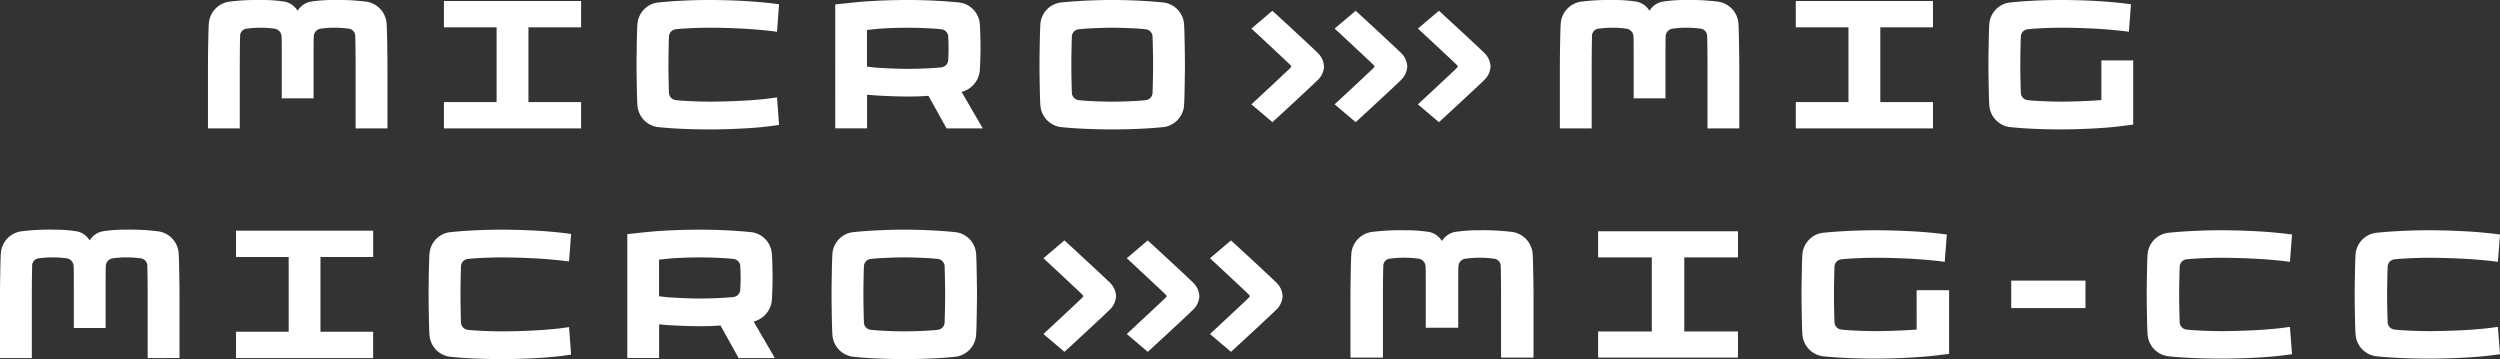
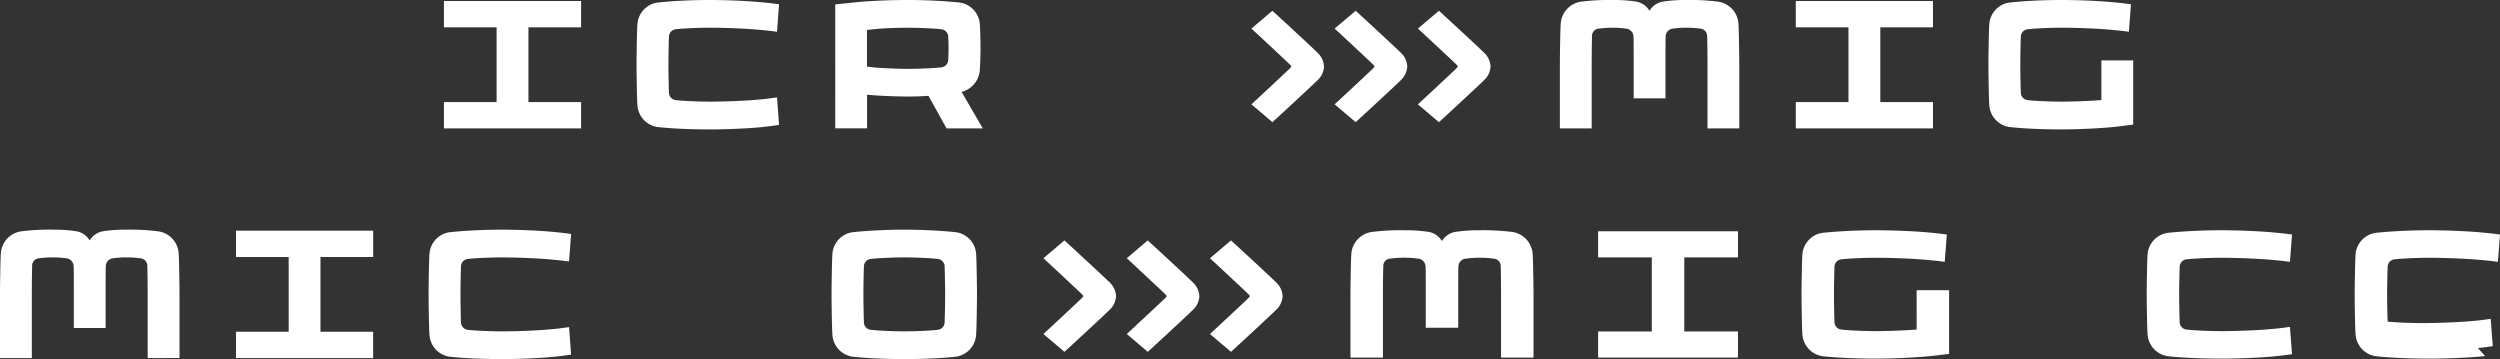
<svg xmlns="http://www.w3.org/2000/svg" width="330.137" height="47.42" viewBox="0 0 330.137 47.42">
  <rect x="0" y="0" width="330.137" height="47.42" fill="#333333" stroke="none" />
  <g transform="translate(-830.115 -2737.773)">
    <path d="M530.062,16.956V8.524c0-1.159-.023-3.273-.046-3.682a.989.989,0,0,0-.8-1.045,13.548,13.548,0,0,0-3.84,0,1.074,1.074,0,0,0-.842,1.091c-.022.409-.022,1.637-.022,2.8v5.3h-4.2v-5.3c0-1.159,0-2.387-.023-2.8a1.091,1.091,0,0,0-.863-1.091,13.409,13.409,0,0,0-1.887-.137,14.222,14.222,0,0,0-1.955.137.973.973,0,0,0-.773,1.045c-.022.409-.045,2.523-.045,3.682v8.432h-4.2V8.524c0-.887.045-4.523.113-5.41A3.139,3.139,0,0,1,513.311.228,29.56,29.56,0,0,1,517.539,0a19.309,19.309,0,0,1,3.2.227,2.561,2.561,0,0,1,1.659,1.2,2.6,2.6,0,0,1,1.682-1.2,19.309,19.309,0,0,1,3.2-.227,29.568,29.568,0,0,1,4.227.227,3.139,3.139,0,0,1,2.636,2.886c.069.887.114,4.523.114,5.41v8.432Z" transform="translate(525.538 2737.772)" fill="#fff" />
    <path d="M587.8,17.156V13.679h6.955V3.815H587.8V.338h18.115V3.815h-6.955v9.864h6.955v3.477Z" transform="translate(479.459 2737.571)" fill="#fff" />
    <path d="M667.781,16.728c-2.045.227-5.25.363-7.319.363-2.114,0-4.773-.09-6.864-.318a3.121,3.121,0,0,1-2.637-2.909c-.068-.886-.114-4.431-.114-5.318s.046-4.433.114-5.319A3.1,3.1,0,0,1,653.6.341C655.689.113,658.348,0,660.462,0c2.068,0,5.227.113,7.273.341.318.023,1.5.159,1.932.228L669.395,4.2c-.41-.069-1.433-.182-1.728-.2-2.046-.227-5.159-.341-7.2-.341-1.409,0-3.477.091-4.409.2a1.014,1.014,0,0,0-.932,1.069c-.023.409-.069,2.455-.069,3.614s.046,3.2.069,3.614a1.014,1.014,0,0,0,.932,1.068c.932.113,3,.2,4.409.2,1.09,0,2.545-.046,3.842-.113.5-.023,1.3-.091,1.454-.091V7.978h4.2v8.478c-.318.045-1.591.2-2.182.273" transform="translate(441.849 2737.772)" fill="#fff" />
-     <path d="M87.564,16.956V8.524c0-1.159-.023-3.273-.046-3.682a.988.988,0,0,0-.8-1.045,13.553,13.553,0,0,0-3.841,0,1.074,1.074,0,0,0-.841,1.091c-.023.409-.023,1.637-.023,2.8v5.3h-4.2v-5.3c0-1.159,0-2.387-.023-2.8A1.091,1.091,0,0,0,76.927,3.8a13.4,13.4,0,0,0-1.887-.137,14.215,14.215,0,0,0-1.955.137.973.973,0,0,0-.773,1.045c-.023.409-.046,2.523-.046,3.682v8.432h-4.2V8.524c0-.887.046-4.523.113-5.41A3.14,3.14,0,0,1,70.813.228,29.565,29.565,0,0,1,75.041,0a19.31,19.31,0,0,1,3.2.227,2.563,2.563,0,0,1,1.66,1.2,2.6,2.6,0,0,1,1.682-1.2A19.31,19.31,0,0,1,84.791,0a29.552,29.552,0,0,1,4.227.227,3.14,3.14,0,0,1,2.637,2.886c.068.887.113,4.523.113,5.41v8.432Z" transform="translate(789.512 2737.772)" fill="#fff" />
    <path d="M145.307,17.156V13.679h6.955V3.815h-6.955V.338h18.114V3.815h-6.955v9.864h6.955v3.477Z" transform="translate(743.432 2737.571)" fill="#fff" />
    <path d="M225.239,16.751c-2.045.227-5.2.341-7.273.341-2.114,0-4.773-.091-6.864-.318a3.122,3.122,0,0,1-2.637-2.909c-.068-.887-.113-4.432-.113-5.318s.045-4.432.113-5.319A3.1,3.1,0,0,1,211.1.341C213.193.114,215.852,0,217.966,0c2.068,0,5.227.114,7.273.341.318.023,1.5.159,1.932.228L226.9,4.2c-.409-.069-1.432-.182-1.727-.2-2.045-.227-5.16-.341-7.2-.341-1.409,0-3.478.09-4.409.2a1.015,1.015,0,0,0-.933,1.068c-.023.409-.068,2.455-.068,3.614s.045,3.2.068,3.614a1.015,1.015,0,0,0,.933,1.069c.931.113,3,.2,4.409.2,2.045,0,5.159-.113,7.2-.341.3-.022,1.318-.159,1.727-.227l.273,3.637c-.432.069-1.614.228-1.932.251" transform="translate(705.822 2737.772)" fill="#fff" />
    <path d="M288.073,16.955l-2.387-4.3c-.932.069-1.841.092-2.7.092-1.273,0-3.2-.069-4.477-.159-.228-.023-.773-.069-.932-.069v4.433h-4.2V.591s1.637-.182,3-.318c1.955-.182,4.5-.273,6.614-.273s4.75.114,6.841.341a3.1,3.1,0,0,1,2.637,2.886c.045.614.09,1.932.09,3.114,0,.886-.046,2.318-.09,2.932a3.207,3.207,0,0,1-2,2.727,2.145,2.145,0,0,1-.409.136l2.8,4.819ZM288.3,4.932a1.014,1.014,0,0,0-.931-1.068c-.932-.114-2.977-.2-4.387-.2-1.431,0-3.228.068-4.114.158l-1.3.136V8.8c.228.023.818.091.932.113.818.069,3.068.182,4.477.182s3.455-.091,4.387-.2a1.013,1.013,0,0,0,.931-1.068c.023-.318.046-.886.046-1.477s-.023-1.091-.046-1.409" transform="translate(667.037 2737.772)" fill="#fff" />
-     <path d="M359.335,13.864a3.123,3.123,0,0,1-2.637,2.909c-2.091.228-4.727.318-6.841.318s-4.773-.091-6.863-.318a3.122,3.122,0,0,1-2.637-2.909c-.069-.887-.114-4.432-.114-5.318s.046-4.432.114-5.319A3.1,3.1,0,0,1,342.994.341c2.09-.227,4.75-.341,6.863-.341s4.751.114,6.841.341a3.1,3.1,0,0,1,2.637,2.886c.068.887.114,4.433.114,5.319s-.046,4.431-.114,5.318m-4.159-8.932a1.015,1.015,0,0,0-.932-1.068c-.931-.114-2.977-.2-4.386-.2s-3.478.09-4.409.2a1.015,1.015,0,0,0-.932,1.068c-.023.409-.068,2.455-.068,3.614s.045,3.2.068,3.614a1.014,1.014,0,0,0,.932,1.068c.931.114,3,.2,4.409.2s3.455-.09,4.386-.2a1.014,1.014,0,0,0,.932-1.068c.023-.409.068-2.455.068-3.614s-.045-3.2-.068-3.614" transform="translate(627.142 2737.772)" fill="#fff" />
    <path d="M473.708,10.878c0-.018,0-.036,0-.054H473.7a2.646,2.646,0,0,0-.71-1.621c-.526-.559-5.528-5.162-6.1-5.681l-2.777,2.353c.745.677,4.856,4.513,5.1,4.766a1.367,1.367,0,0,1,.18.237,1.367,1.367,0,0,1-.18.237c-.247.254-4.359,4.089-5.1,4.766l2.777,2.353c.57-.519,5.572-5.123,6.1-5.681a2.647,2.647,0,0,0,.71-1.621h.007c0-.018,0-.036,0-.054" transform="translate(553.244 2735.672)" fill="#fff" />
    <path d="M446.449,10.878c0-.018,0-.036,0-.054h-.007a2.649,2.649,0,0,0-.711-1.621c-.526-.559-5.527-5.162-6.1-5.681l-2.778,2.353c.745.677,4.857,4.513,5.1,4.766a1.347,1.347,0,0,1,.18.237,1.347,1.347,0,0,1-.18.237c-.247.254-4.359,4.089-5.1,4.766l2.778,2.353c.571-.519,5.572-5.123,6.1-5.681a2.65,2.65,0,0,0,.711-1.621h.007c0-.018,0-.036,0-.054" transform="translate(569.506 2735.672)" fill="#fff" />
    <path d="M419.191,10.878c0-.018,0-.036,0-.054h-.008a2.645,2.645,0,0,0-.711-1.621c-.526-.559-5.526-5.162-6.1-5.681L409.6,5.875c.746.677,4.857,4.513,5.1,4.766a1.373,1.373,0,0,1,.18.237,1.373,1.373,0,0,1-.18.237c-.248.254-4.359,4.089-5.1,4.766l2.779,2.353c.571-.519,5.572-5.123,6.1-5.681a2.646,2.646,0,0,0,.711-1.621h.008c0-.018,0-.036,0-.054" transform="translate(585.767 2735.672)" fill="#fff" />
    <path d="M19.5,78.547V70.115c0-1.159-.023-3.273-.046-3.682a.989.989,0,0,0-.8-1.045,13.593,13.593,0,0,0-3.841,0,1.074,1.074,0,0,0-.841,1.091c-.023.409-.023,1.637-.023,2.8v5.3H9.75v-5.3c0-1.159,0-2.387-.023-2.8a1.092,1.092,0,0,0-.863-1.091,13.405,13.405,0,0,0-1.887-.136,14.224,14.224,0,0,0-1.955.136.973.973,0,0,0-.773,1.045c-.023.41-.046,2.523-.046,3.682v8.432H0V70.115c0-.887.046-4.523.113-5.41A3.14,3.14,0,0,1,2.75,61.819a29.626,29.626,0,0,1,4.228-.227,19.31,19.31,0,0,1,3.2.227,2.563,2.563,0,0,1,1.66,1.2,2.6,2.6,0,0,1,1.682-1.2,19.31,19.31,0,0,1,3.2-.227,29.613,29.613,0,0,1,4.227.227A3.14,3.14,0,0,1,23.592,64.7c.068.887.113,4.523.113,5.41v8.432Z" transform="translate(830.115 2706.509)" fill="#fff" />
    <path d="M77.244,78.748V75.271H84.2V65.407H77.244V61.929H95.358v3.478H88.4v9.864h6.955v3.477Z" transform="translate(784.035 2706.308)" fill="#fff" />
    <path d="M157.175,78.342c-2.045.227-5.2.341-7.273.341-2.114,0-4.773-.091-6.864-.318a3.122,3.122,0,0,1-2.637-2.909c-.069-.887-.114-4.432-.114-5.318s.045-4.432.114-5.319a3.1,3.1,0,0,1,2.637-2.887c2.091-.227,4.75-.341,6.864-.341,2.068,0,5.227.114,7.273.341.318.023,1.5.159,1.932.228l-.273,3.636c-.409-.069-1.431-.182-1.727-.2-2.045-.227-5.159-.34-7.2-.34-1.409,0-3.478.09-4.409.2a1.015,1.015,0,0,0-.932,1.068c-.023.409-.068,2.455-.068,3.614s.045,3.2.068,3.614a1.015,1.015,0,0,0,.932,1.069c.932.113,3,.2,4.409.2,2.046,0,5.159-.113,7.2-.341.3-.022,1.318-.159,1.727-.227l.273,3.637c-.432.069-1.614.228-1.932.251" transform="translate(746.426 2706.51)" fill="#fff" />
-     <path d="M220.01,78.546l-2.387-4.3c-.932.069-1.841.092-2.7.092-1.273,0-3.2-.069-4.477-.159-.228-.023-.773-.069-.932-.069v4.433h-4.2V62.182s1.637-.182,3-.318c1.955-.182,4.5-.273,6.614-.273s4.75.114,6.841.341a3.1,3.1,0,0,1,2.637,2.886c.045.614.09,1.932.09,3.114,0,.886-.046,2.318-.09,2.932a3.207,3.207,0,0,1-2,2.727,2.143,2.143,0,0,1-.409.136l2.8,4.819Zm.227-12.023a1.014,1.014,0,0,0-.932-1.068c-.932-.114-2.977-.2-4.387-.2-1.431,0-3.228.068-4.114.158l-1.3.136v4.841c.228.023.818.091.932.113.818.069,3.068.182,4.477.182s3.455-.091,4.387-.2a1.013,1.013,0,0,0,.932-1.068c.023-.318.046-.886.046-1.477s-.023-1.091-.046-1.409" transform="translate(707.64 2706.51)" fill="#fff" />
    <path d="M291.272,75.455a3.123,3.123,0,0,1-2.637,2.909c-2.091.228-4.727.318-6.841.318s-4.773-.091-6.863-.318a3.122,3.122,0,0,1-2.637-2.909c-.069-.887-.114-4.432-.114-5.318s.046-4.432.114-5.319a3.1,3.1,0,0,1,2.637-2.886c2.09-.227,4.75-.341,6.863-.341s4.751.114,6.841.341a3.1,3.1,0,0,1,2.637,2.886c.068.887.114,4.433.114,5.319s-.046,4.431-.114,5.318m-4.159-8.932a1.015,1.015,0,0,0-.932-1.068c-.931-.114-2.977-.2-4.386-.2s-3.478.09-4.409.2a1.015,1.015,0,0,0-.932,1.068c-.023.409-.068,2.455-.068,3.614s.045,3.2.068,3.614a1.014,1.014,0,0,0,.932,1.068c.931.114,3,.2,4.409.2s3.455-.09,4.386-.2a1.014,1.014,0,0,0,.932-1.068c.023-.409.068-2.455.068-3.614s-.045-3.2-.068-3.614" transform="translate(667.745 2706.51)" fill="#fff" />
    <path d="M405.644,72.47c0-.018,0-.035,0-.054h-.007a2.645,2.645,0,0,0-.711-1.621c-.526-.559-5.528-5.162-6.1-5.681l-2.778,2.353c.746.677,4.857,4.513,5.1,4.766a1.364,1.364,0,0,1,.18.237,1.365,1.365,0,0,1-.18.237c-.247.254-4.358,4.089-5.1,4.766l2.778,2.353c.57-.519,5.572-5.123,6.1-5.681a2.645,2.645,0,0,0,.711-1.621h.007c0-.018,0-.036,0-.054" transform="translate(593.847 2704.408)" fill="#fff" />
    <path d="M378.386,72.47c0-.018,0-.035,0-.054h-.007a2.649,2.649,0,0,0-.711-1.621c-.526-.559-5.527-5.162-6.1-5.681L368.8,67.467c.745.677,4.857,4.513,5.1,4.766a1.347,1.347,0,0,1,.18.237,1.347,1.347,0,0,1-.18.237c-.247.254-4.359,4.089-5.1,4.766l2.778,2.353c.571-.519,5.572-5.123,6.1-5.681a2.65,2.65,0,0,0,.711-1.621h.007c0-.018,0-.036,0-.054" transform="translate(610.109 2704.408)" fill="#fff" />
    <path d="M351.129,72.47c0-.018,0-.035,0-.054h-.007a2.648,2.648,0,0,0-.711-1.621c-.526-.559-5.526-5.162-6.1-5.681l-2.778,2.353c.745.677,4.857,4.513,5.1,4.766a1.327,1.327,0,0,1,.18.237,1.328,1.328,0,0,1-.18.237c-.247.254-4.359,4.089-5.1,4.766l2.778,2.353c.571-.519,5.572-5.123,6.1-5.681a2.649,2.649,0,0,0,.711-1.621h.007c0-.018,0-.036,0-.054" transform="translate(626.369 2704.408)" fill="#fff" />
    <path d="M461.919,78.6V70.238c0-1.149-.023-3.246-.046-3.652a.987.987,0,0,0-.81-1.037,14.213,14.213,0,0,0-3.917,0,1.074,1.074,0,0,0-.858,1.082c-.023.406-.023,1.623-.023,2.773v5.252h-4.287V69.4c0-1.15,0-2.367-.023-2.773a1.092,1.092,0,0,0-.881-1.082,14.09,14.09,0,0,0-1.924-.136,14.915,14.915,0,0,0-1.993.136.971.971,0,0,0-.788,1.037c-.023.406-.047,2.5-.047,3.652V78.6h-4.287V70.238c0-.879.046-4.486.116-5.365a3.147,3.147,0,0,1,2.688-2.863,31.107,31.107,0,0,1,4.31-.225,20.227,20.227,0,0,1,3.268.225,2.609,2.609,0,0,1,1.691,1.195,2.657,2.657,0,0,1,1.715-1.195,20.219,20.219,0,0,1,3.267-.225,31.126,31.126,0,0,1,4.311.225,3.148,3.148,0,0,1,2.688,2.863c.07.879.117,4.486.117,5.365V78.6Z" transform="translate(566.417 2706.394)" fill="#fff" />
    <path d="M523.089,78.8V75.352h7.092V65.569h-7.092V62.12h18.47v3.449h-7.091v9.783h7.091V78.8Z" transform="translate(518.064 2706.194)" fill="#fff" />
    <path d="M606.933,78.376c-2.086.226-5.353.361-7.463.361-2.155,0-4.867-.09-7-.315a3.131,3.131,0,0,1-2.688-2.885c-.069-.879-.115-4.4-.115-5.275s.046-4.4.115-5.275a3.108,3.108,0,0,1,2.688-2.863c2.132-.225,4.844-.338,7-.338,2.109,0,5.33.113,7.416.338.325.023,1.529.158,1.97.226l-.278,3.607c-.417-.068-1.46-.18-1.761-.2-2.086-.226-5.26-.338-7.346-.338-1.437,0-3.545.09-4.5.2a1.015,1.015,0,0,0-.95,1.059c-.024.405-.07,2.434-.07,3.584s.046,3.178.07,3.584a1.016,1.016,0,0,0,.95,1.059c.951.113,3.059.2,4.5.2,1.112,0,2.6-.045,3.916-.113.51-.023,1.321-.09,1.483-.09V69.7h4.287v8.408c-.324.045-1.622.2-2.224.271" transform="translate(478.347 2706.394)" fill="#fff" />
-     <rect width="9.803" height="3.629" transform="translate(1095.709 2774.829)" fill="#fff" />
    <path d="M719.878,78.4c-2.085.226-5.307.338-7.416.338-2.155,0-4.867-.09-7-.316a3.132,3.132,0,0,1-2.689-2.885c-.069-.879-.115-4.4-.115-5.275s.046-4.4.115-5.275a3.109,3.109,0,0,1,2.689-2.863c2.131-.226,4.843-.338,7-.338,2.109,0,5.33.113,7.416.338.325.022,1.529.158,1.97.226l-.278,3.606c-.417-.067-1.46-.18-1.761-.2-2.085-.225-5.26-.338-7.346-.338-1.437,0-3.545.09-4.5.2a1.016,1.016,0,0,0-.95,1.059c-.023.406-.07,2.434-.07,3.584s.046,3.178.07,3.584a1.016,1.016,0,0,0,.95,1.059c.951.113,3.059.2,4.5.2,2.086,0,5.261-.113,7.346-.338.3-.022,1.345-.158,1.761-.225l.278,3.606c-.441.068-1.646.226-1.97.248" transform="translate(410.94 2706.394)" fill="#fff" />
-     <path d="M787.949,78.4c-2.086.226-5.307.338-7.415.338-2.155,0-4.866-.09-7-.316a3.13,3.13,0,0,1-2.688-2.885c-.07-.879-.116-4.4-.116-5.275s.046-4.4.116-5.275a3.107,3.107,0,0,1,2.688-2.863c2.132-.226,4.843-.338,7-.338,2.108,0,5.33.113,7.415.338.325.022,1.53.158,1.97.226l-.278,3.606c-.418-.067-1.461-.18-1.761-.2-2.086-.225-5.261-.338-7.346-.338-1.437,0-3.546.09-4.5.2a1.016,1.016,0,0,0-.951,1.059c-.023.406-.07,2.434-.07,3.584s.047,3.178.07,3.584a1.016,1.016,0,0,0,.951,1.059c.95.113,3.059.2,4.5.2,2.086,0,5.26-.113,7.346-.338.3-.022,1.344-.158,1.761-.225l.278,3.606c-.44.068-1.646.226-1.97.248" transform="translate(370.332 2706.394)" fill="#fff" />
+     <path d="M787.949,78.4c-2.086.226-5.307.338-7.415.338-2.155,0-4.866-.09-7-.316a3.13,3.13,0,0,1-2.688-2.885c-.07-.879-.116-4.4-.116-5.275s.046-4.4.116-5.275a3.107,3.107,0,0,1,2.688-2.863c2.132-.226,4.843-.338,7-.338,2.108,0,5.33.113,7.415.338.325.022,1.53.158,1.97.226l-.278,3.606c-.418-.067-1.461-.18-1.761-.2-2.086-.225-5.261-.338-7.346-.338-1.437,0-3.546.09-4.5.2a1.016,1.016,0,0,0-.951,1.059c-.023.406-.07,2.434-.07,3.584s.047,3.178.07,3.584c.95.113,3.059.2,4.5.2,2.086,0,5.26-.113,7.346-.338.3-.022,1.344-.158,1.761-.225l.278,3.606c-.44.068-1.646.226-1.97.248" transform="translate(370.332 2706.394)" fill="#fff" />
    <rect width="330.137" height="41.94" transform="translate(830.115 2743.252)" fill="none" />
  </g>
</svg>